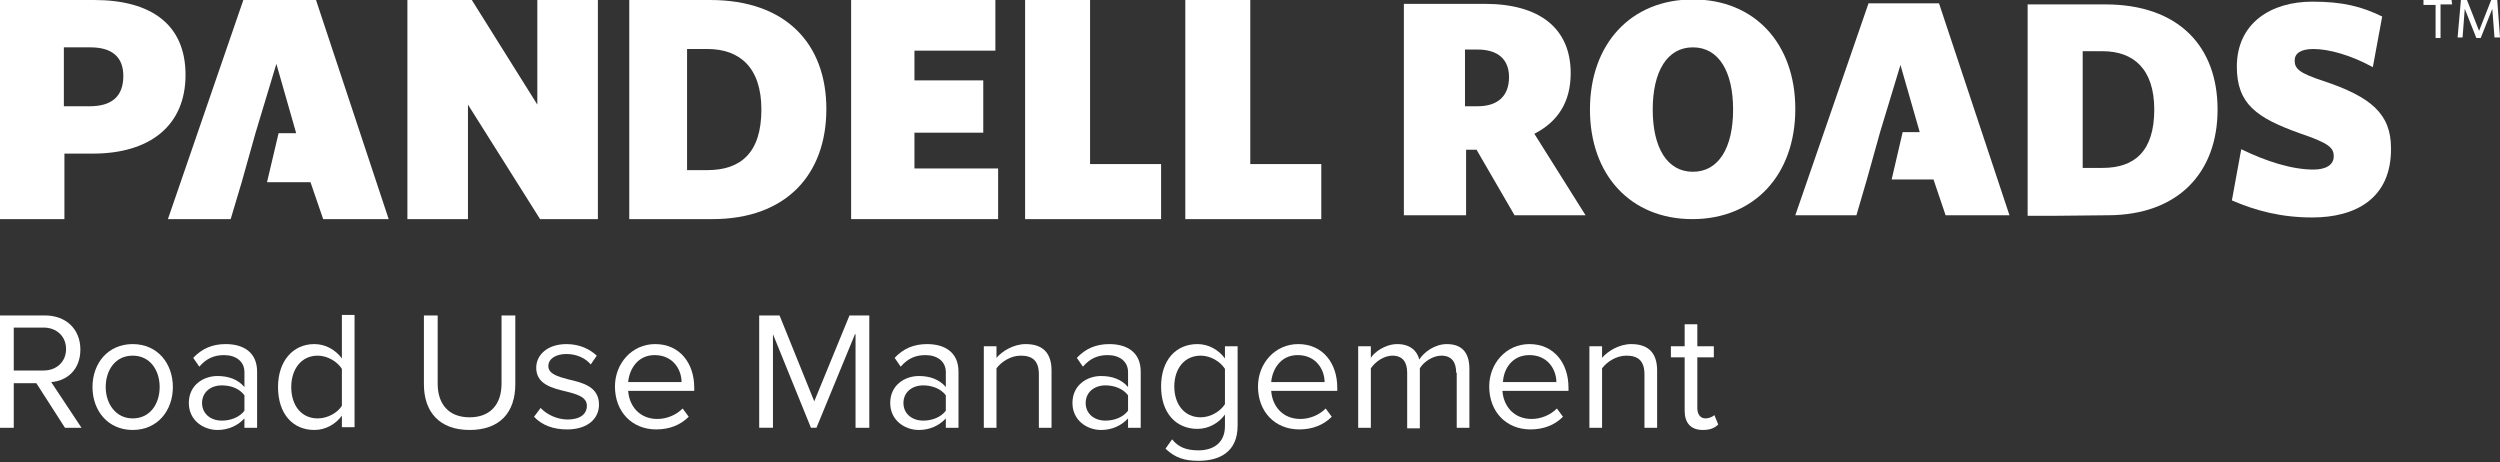
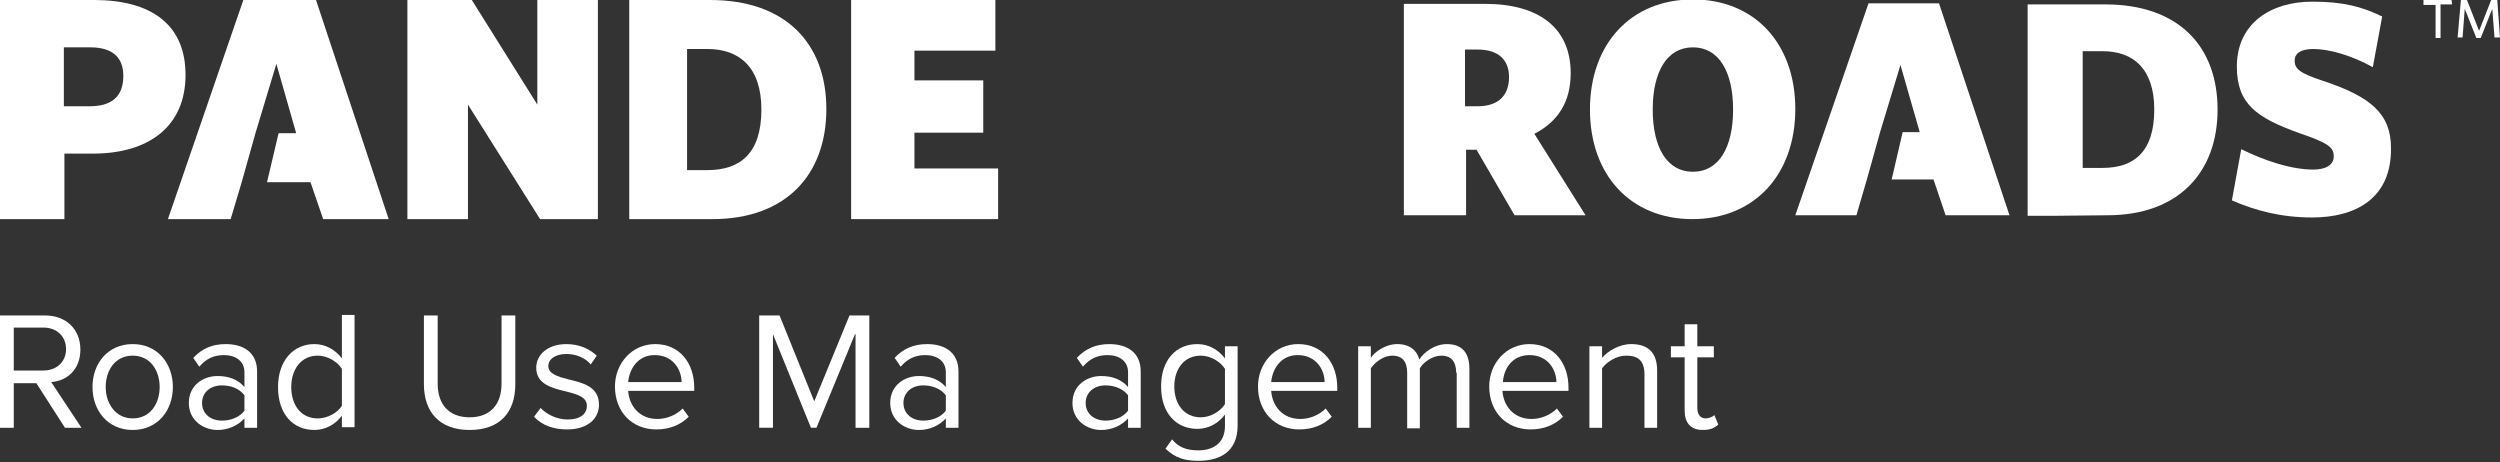
<svg xmlns="http://www.w3.org/2000/svg" version="1.1" id="Layer_1" x="0px" y="0px" width="454.1px" height="84px" viewBox="0 0 454.1 84" style="enable-background:new 0 0 454.1 84;" xml:space="preserve">
  <rect x="0" y="0" width="454.1" height="84" fill="#333333" stroke="none" />
  <style type="text/css">
	.st0{fill:#FFFFFF;}
</style>
  <g>
    <g>
      <g>
        <path class="st0" d="M443.3,0.9v6h-0.9v-6h-2.2V0h5.1l0.1,0.8H443.3z M453.1,6.8l-0.4-5.2l-2.1,5.3h-0.8l-2.1-5.3l-0.4,5.2h-0.9     L447,0h1.1l2.2,5.6l2.2-5.6h1.1l0.5,6.8H453.1z" />
      </g>
    </g>
    <g>
      <path class="st0" d="M16.9,27.9h-5.2v11.9H0V0h17.1c10.3,0,16.6,4.4,16.6,13.6C33.7,23,27,27.9,16.9,27.9z M16.4,8.6h-4.8v10.7    h4.7c3.9,0,6.1-1.7,6.1-5.5C22.4,10.3,20.3,8.6,16.4,8.6z" />
      <path class="st0" d="M98.1,39.8L85,19v20.8h-11V0h11.7l11.9,19V0h11v39.8H98.1z" />
      <path class="st0" d="M154.6,39.8V0h26.2v9.2h-14.7v5.4h12.5v9.5h-12.5v6.5h15.2v9.2H154.6z" />
-       <path class="st0" d="M186.2,39.8V0H198v29.8h12.9v10H186.2z" />
-       <path class="st0" d="M215.3,39.8V0h11.8v29.8H240v10H215.3z" />
      <path class="st0" d="M129.4,39.8c13.4,0,20.7-8.1,20.7-20C150.1,8,142.8,0,129,0h-14.7v35.2v4.6l4.8,0L129.4,39.8z M128.5,30.9    h-3.7v-22h3.7c5.8,0,9.8,3.3,9.8,11C138.3,27.8,134.5,30.9,128.5,30.9z" />
      <polygon class="st0" points="57.4,0 44.2,0 30.5,39.8 41.9,39.8 43.9,33.1 46.4,24.2 50.2,11.6 53.8,24.2 50.6,24.2 48.5,33.1     56.4,33.1 58.7,39.8 70.6,39.8   " />
    </g>
    <path class="st0" d="M307.4,39.8c-11.2,0-18.6-8-18.6-19.9c0-11.9,7.4-20,18.7-20c11.2,0,18.6,8,18.6,19.9S318.7,39.8,307.4,39.8z    M307.5,8.6c-4.7,0-7.3,4.4-7.3,11.3s2.6,11.3,7.3,11.3c4.7,0,7.3-4.4,7.3-11.3S312.2,8.6,307.5,8.6z" />
    <path class="st0" d="M420,39.5c-5.6,0-10.2-1.2-14.6-3.1l1.7-9.3c4.5,2.2,9.2,3.7,13.1,3.7c2.2,0,3.7-0.8,3.7-2.4   c0-1.6-0.9-2.4-6.2-4.2c-7.8-2.8-11.4-5.3-11.4-12.1c0-7.9,6.2-11.8,13.7-11.8c5.6,0,9,0.9,12.7,2.7l-1.7,9.2   c-4-2.2-8-3.3-10.8-3.3c-2.3,0-3.4,0.8-3.4,2.1c0,1.5,0.9,2.3,5.2,3.7c8.7,2.9,12.3,6,12.3,12.2C434.4,36.1,427.8,39.5,420,39.5z" />
    <path class="st0" d="M288,39.1l-12.9,0l-6.9-11.9h-1.9v11.9h-11.3V0.7h14.7c9.9,0,15.6,4.4,15.6,12.6c0,5.2-2.3,8.8-6.6,11   L288,39.1z M268.4,9h-2.3v10.3h2.3c3.7,0,5.7-1.9,5.7-5.3C274.1,10.8,272.1,9,268.4,9z" />
    <path class="st0" d="M382.8,39.1c12.9,0,20-7.8,20-19.2c0-11.5-7.1-19.1-20.4-19.1h-14.1v33.9v4.5l4.6,0L382.8,39.1z M381.9,30.5   h-3.6V9.3h3.6c5.6,0,9.4,3.2,9.4,10.6C391.3,27.5,387.7,30.5,381.9,30.5z" />
    <polygon class="st0" points="352.2,0.6 339.4,0.6 326.1,39.1 337.2,39.1 339.1,32.6 341.5,24 345.2,11.8 348.7,24 345.6,24    343.6,32.6 351.2,32.6 353.4,39.1 365,39.1  " />
    <g>
      <path class="st0" d="M6.6,69.6H2.5v8.1H0V57.3h8.2c3.7,0,6.4,2.4,6.4,6.2c0,3.7-2.5,5.7-5.3,5.9l5.5,8.3h-3L6.6,69.6z M7.9,59.5    H2.5v7.8h5.4c2.4,0,4.1-1.6,4.1-3.9C12,61.1,10.3,59.5,7.9,59.5z" />
      <path class="st0" d="M16.8,70.3c0-4.3,2.8-7.8,7.3-7.8s7.3,3.5,7.3,7.8c0,4.3-2.8,7.8-7.3,7.8S16.8,74.6,16.8,70.3z M29,70.3    c0-3-1.7-5.7-4.9-5.7c-3.2,0-4.9,2.7-4.9,5.7c0,3,1.8,5.7,4.9,5.7C27.3,76,29,73.3,29,70.3z" />
      <path class="st0" d="M44.4,76c-1.2,1.3-2.9,2.1-4.9,2.1c-2.5,0-5.2-1.7-5.2-4.9c0-3.3,2.7-4.9,5.2-4.9c2,0,3.7,0.6,4.9,2v-2.7    c0-2-1.6-3.1-3.7-3.1c-1.8,0-3.2,0.6-4.5,2.1L35.1,65c1.6-1.7,3.5-2.5,5.9-2.5c3.1,0,5.7,1.4,5.7,5v10.2h-2.3V76z M44.4,71.8    C43.5,70.6,42,70,40.3,70c-2.1,0-3.6,1.3-3.6,3.2c0,1.9,1.5,3.2,3.6,3.2c1.6,0,3.2-0.6,4.1-1.8V71.8z" />
      <path class="st0" d="M62.1,75.5c-1.1,1.5-2.9,2.6-5,2.6c-3.9,0-6.6-2.9-6.6-7.8c0-4.7,2.7-7.8,6.6-7.8c2,0,3.8,1,5,2.6v-7.9h2.3    v20.4h-2.3V75.5z M62.1,67c-0.8-1.3-2.6-2.4-4.4-2.4c-3,0-4.8,2.5-4.8,5.7c0,3.3,1.8,5.7,4.8,5.7c1.8,0,3.6-1,4.4-2.3V67z" />
      <path class="st0" d="M77,57.3h2.5v12.4c0,3.7,2,6.1,5.8,6.1c3.8,0,5.8-2.4,5.8-6.1V57.3h2.5v12.5c0,5.1-2.8,8.3-8.3,8.3    c-5.5,0-8.3-3.3-8.3-8.3V57.3z" />
      <path class="st0" d="M98.2,74.1c1,1.1,2.9,2.1,4.9,2.1c2.3,0,3.5-1,3.5-2.5c0-1.6-1.8-2.1-3.8-2.6c-2.5-0.6-5.4-1.3-5.4-4.3    c0-2.3,2-4.3,5.5-4.3c2.5,0,4.3,1,5.5,2.1l-1.1,1.6c-0.9-1.1-2.5-1.9-4.4-1.9c-2,0-3.3,0.9-3.3,2.2c0,1.4,1.7,1.9,3.6,2.4    c2.6,0.6,5.6,1.3,5.6,4.6c0,2.5-2,4.5-5.8,4.5c-2.4,0-4.5-0.7-6-2.3L98.2,74.1z" />
      <path class="st0" d="M119,62.5c4.5,0,7.1,3.5,7.1,7.9v0.6h-12c0.2,2.8,2.1,5.1,5.3,5.1c1.7,0,3.4-0.7,4.6-1.9l1.1,1.5    c-1.5,1.5-3.5,2.3-5.9,2.3c-4.4,0-7.5-3.2-7.5-7.8C111.7,66,114.8,62.5,119,62.5z M114.1,69.4h9.7c0-2.2-1.5-4.9-4.9-4.9    C115.8,64.5,114.3,67.1,114.1,69.4z" />
      <path class="st0" d="M155.3,60.7l-7,17h-1l-6.9-17v17h-2.5V57.3h3.7l6.3,15.6l6.4-15.6h3.6v20.4h-2.5V60.7z" />
      <path class="st0" d="M171.8,76c-1.2,1.3-2.9,2.1-4.9,2.1c-2.5,0-5.2-1.7-5.2-4.9c0-3.3,2.7-4.9,5.2-4.9c2,0,3.7,0.6,4.9,2v-2.7    c0-2-1.6-3.1-3.7-3.1c-1.8,0-3.2,0.6-4.5,2.1l-1.1-1.6c1.6-1.7,3.5-2.5,5.9-2.5c3.1,0,5.7,1.4,5.7,5v10.2h-2.3V76z M171.8,71.8    c-0.9-1.2-2.5-1.8-4.1-1.8c-2.1,0-3.6,1.3-3.6,3.2c0,1.9,1.5,3.2,3.6,3.2c1.6,0,3.2-0.6,4.1-1.8V71.8z" />
-       <path class="st0" d="M188.7,68c0-2.6-1.3-3.4-3.3-3.4c-1.8,0-3.5,1.1-4.4,2.3v10.8h-2.3V62.9h2.3v2.1c1-1.2,3.1-2.5,5.3-2.5    c3.1,0,4.7,1.6,4.7,4.8v10.4h-2.3V68z" />
      <path class="st0" d="M204.9,76c-1.2,1.3-2.9,2.1-4.9,2.1c-2.5,0-5.2-1.7-5.2-4.9c0-3.3,2.7-4.9,5.2-4.9c2,0,3.7,0.6,4.9,2v-2.7    c0-2-1.6-3.1-3.7-3.1c-1.8,0-3.2,0.6-4.5,2.1l-1.1-1.6c1.6-1.7,3.5-2.5,5.9-2.5c3.1,0,5.7,1.4,5.7,5v10.2h-2.3V76z M204.9,71.8    c-0.9-1.2-2.5-1.8-4.1-1.8c-2.1,0-3.6,1.3-3.6,3.2c0,1.9,1.5,3.2,3.6,3.2c1.6,0,3.2-0.6,4.1-1.8V71.8z" />
      <path class="st0" d="M212.9,79.8c1.2,1.5,2.7,2,4.8,2c2.5,0,4.8-1.2,4.8-4.4v-2.1c-1.1,1.5-2.9,2.6-5,2.6c-3.9,0-6.6-2.9-6.6-7.7    c0-4.8,2.7-7.7,6.6-7.7c2,0,3.8,1,5,2.6v-2.2h2.3v14.4c0,4.9-3.4,6.4-7.1,6.4c-2.5,0-4.2-0.5-6-2.2L212.9,79.8z M222.5,67    c-0.8-1.3-2.6-2.4-4.4-2.4c-3,0-4.8,2.4-4.8,5.6c0,3.2,1.8,5.6,4.8,5.6c1.8,0,3.6-1.1,4.4-2.4V67z" />
      <path class="st0" d="M235.8,62.5c4.5,0,7.1,3.5,7.1,7.9v0.6h-12c0.2,2.8,2.1,5.1,5.3,5.1c1.7,0,3.4-0.7,4.6-1.9l1.1,1.5    c-1.5,1.5-3.5,2.3-5.9,2.3c-4.4,0-7.5-3.2-7.5-7.8C228.5,66,231.6,62.5,235.8,62.5z M230.9,69.4h9.7c0-2.2-1.5-4.9-4.9-4.9    C232.6,64.5,231.1,67.1,230.9,69.4z" />
      <path class="st0" d="M264.5,67.7c0-1.9-0.8-3.1-2.7-3.1c-1.5,0-3.2,1.1-3.9,2.3v10.9h-2.3V67.7c0-1.9-0.8-3.1-2.7-3.1    c-1.5,0-3.1,1.1-3.9,2.3v10.8h-2.3V62.9h2.3v2.1c0.6-1,2.6-2.5,4.8-2.5c2.3,0,3.6,1.2,4,2.8c0.8-1.3,2.8-2.8,5-2.8    c2.7,0,4.1,1.5,4.1,4.5v10.7h-2.3V67.7z" />
      <path class="st0" d="M277.8,62.5c4.5,0,7.1,3.5,7.1,7.9v0.6h-12c0.2,2.8,2.1,5.1,5.3,5.1c1.7,0,3.4-0.7,4.6-1.9l1.1,1.5    c-1.5,1.5-3.5,2.3-5.9,2.3c-4.4,0-7.5-3.2-7.5-7.8C270.5,66,273.6,62.5,277.8,62.5z M273,69.4h9.7c0-2.2-1.5-4.9-4.9-4.9    C274.6,64.5,273.1,67.1,273,69.4z" />
      <path class="st0" d="M298.7,68c0-2.6-1.3-3.4-3.3-3.4c-1.8,0-3.5,1.1-4.4,2.3v10.8h-2.3V62.9h2.3v2.1c1-1.2,3.1-2.5,5.3-2.5    c3.1,0,4.7,1.6,4.7,4.8v10.4h-2.3V68z" />
      <path class="st0" d="M306,74.6v-9.7h-2.5v-2h2.5v-4h2.3v4h3v2h-3v9.2c0,1.1,0.5,1.9,1.5,1.9c0.6,0,1.3-0.3,1.6-0.6l0.7,1.7    c-0.6,0.6-1.4,1-2.8,1C307.1,78.1,306,76.8,306,74.6z" />
    </g>
  </g>
</svg>